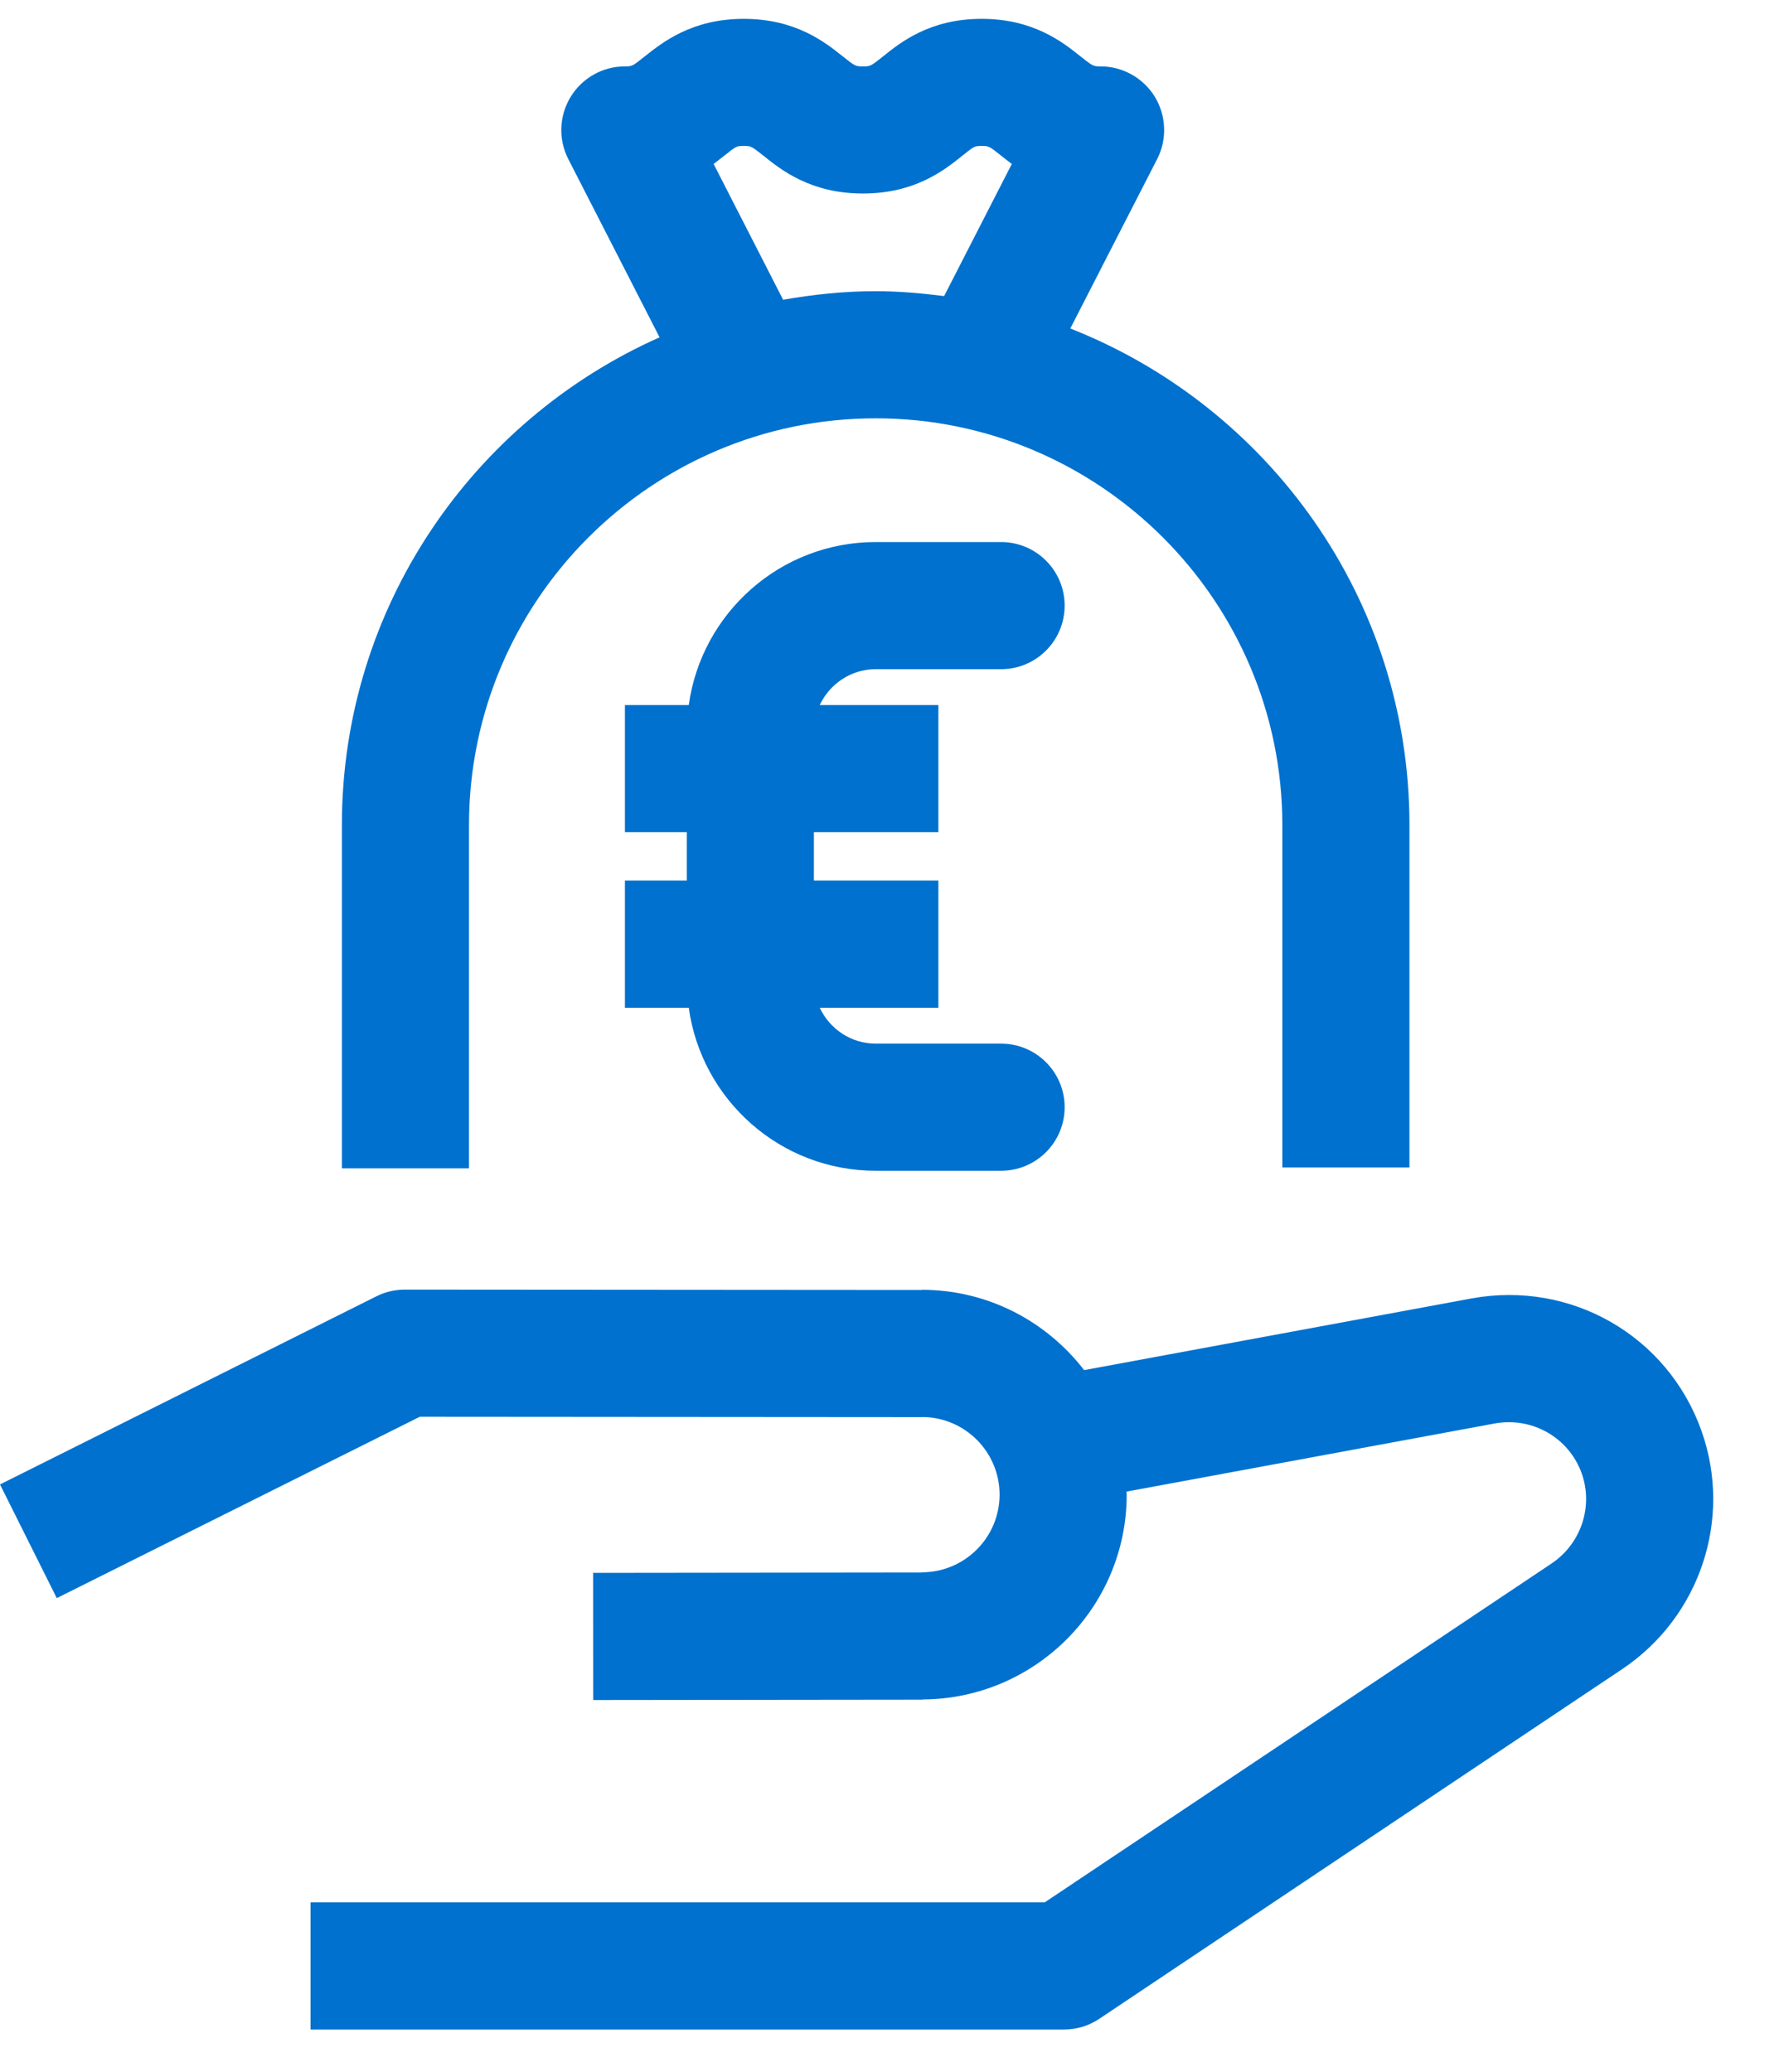
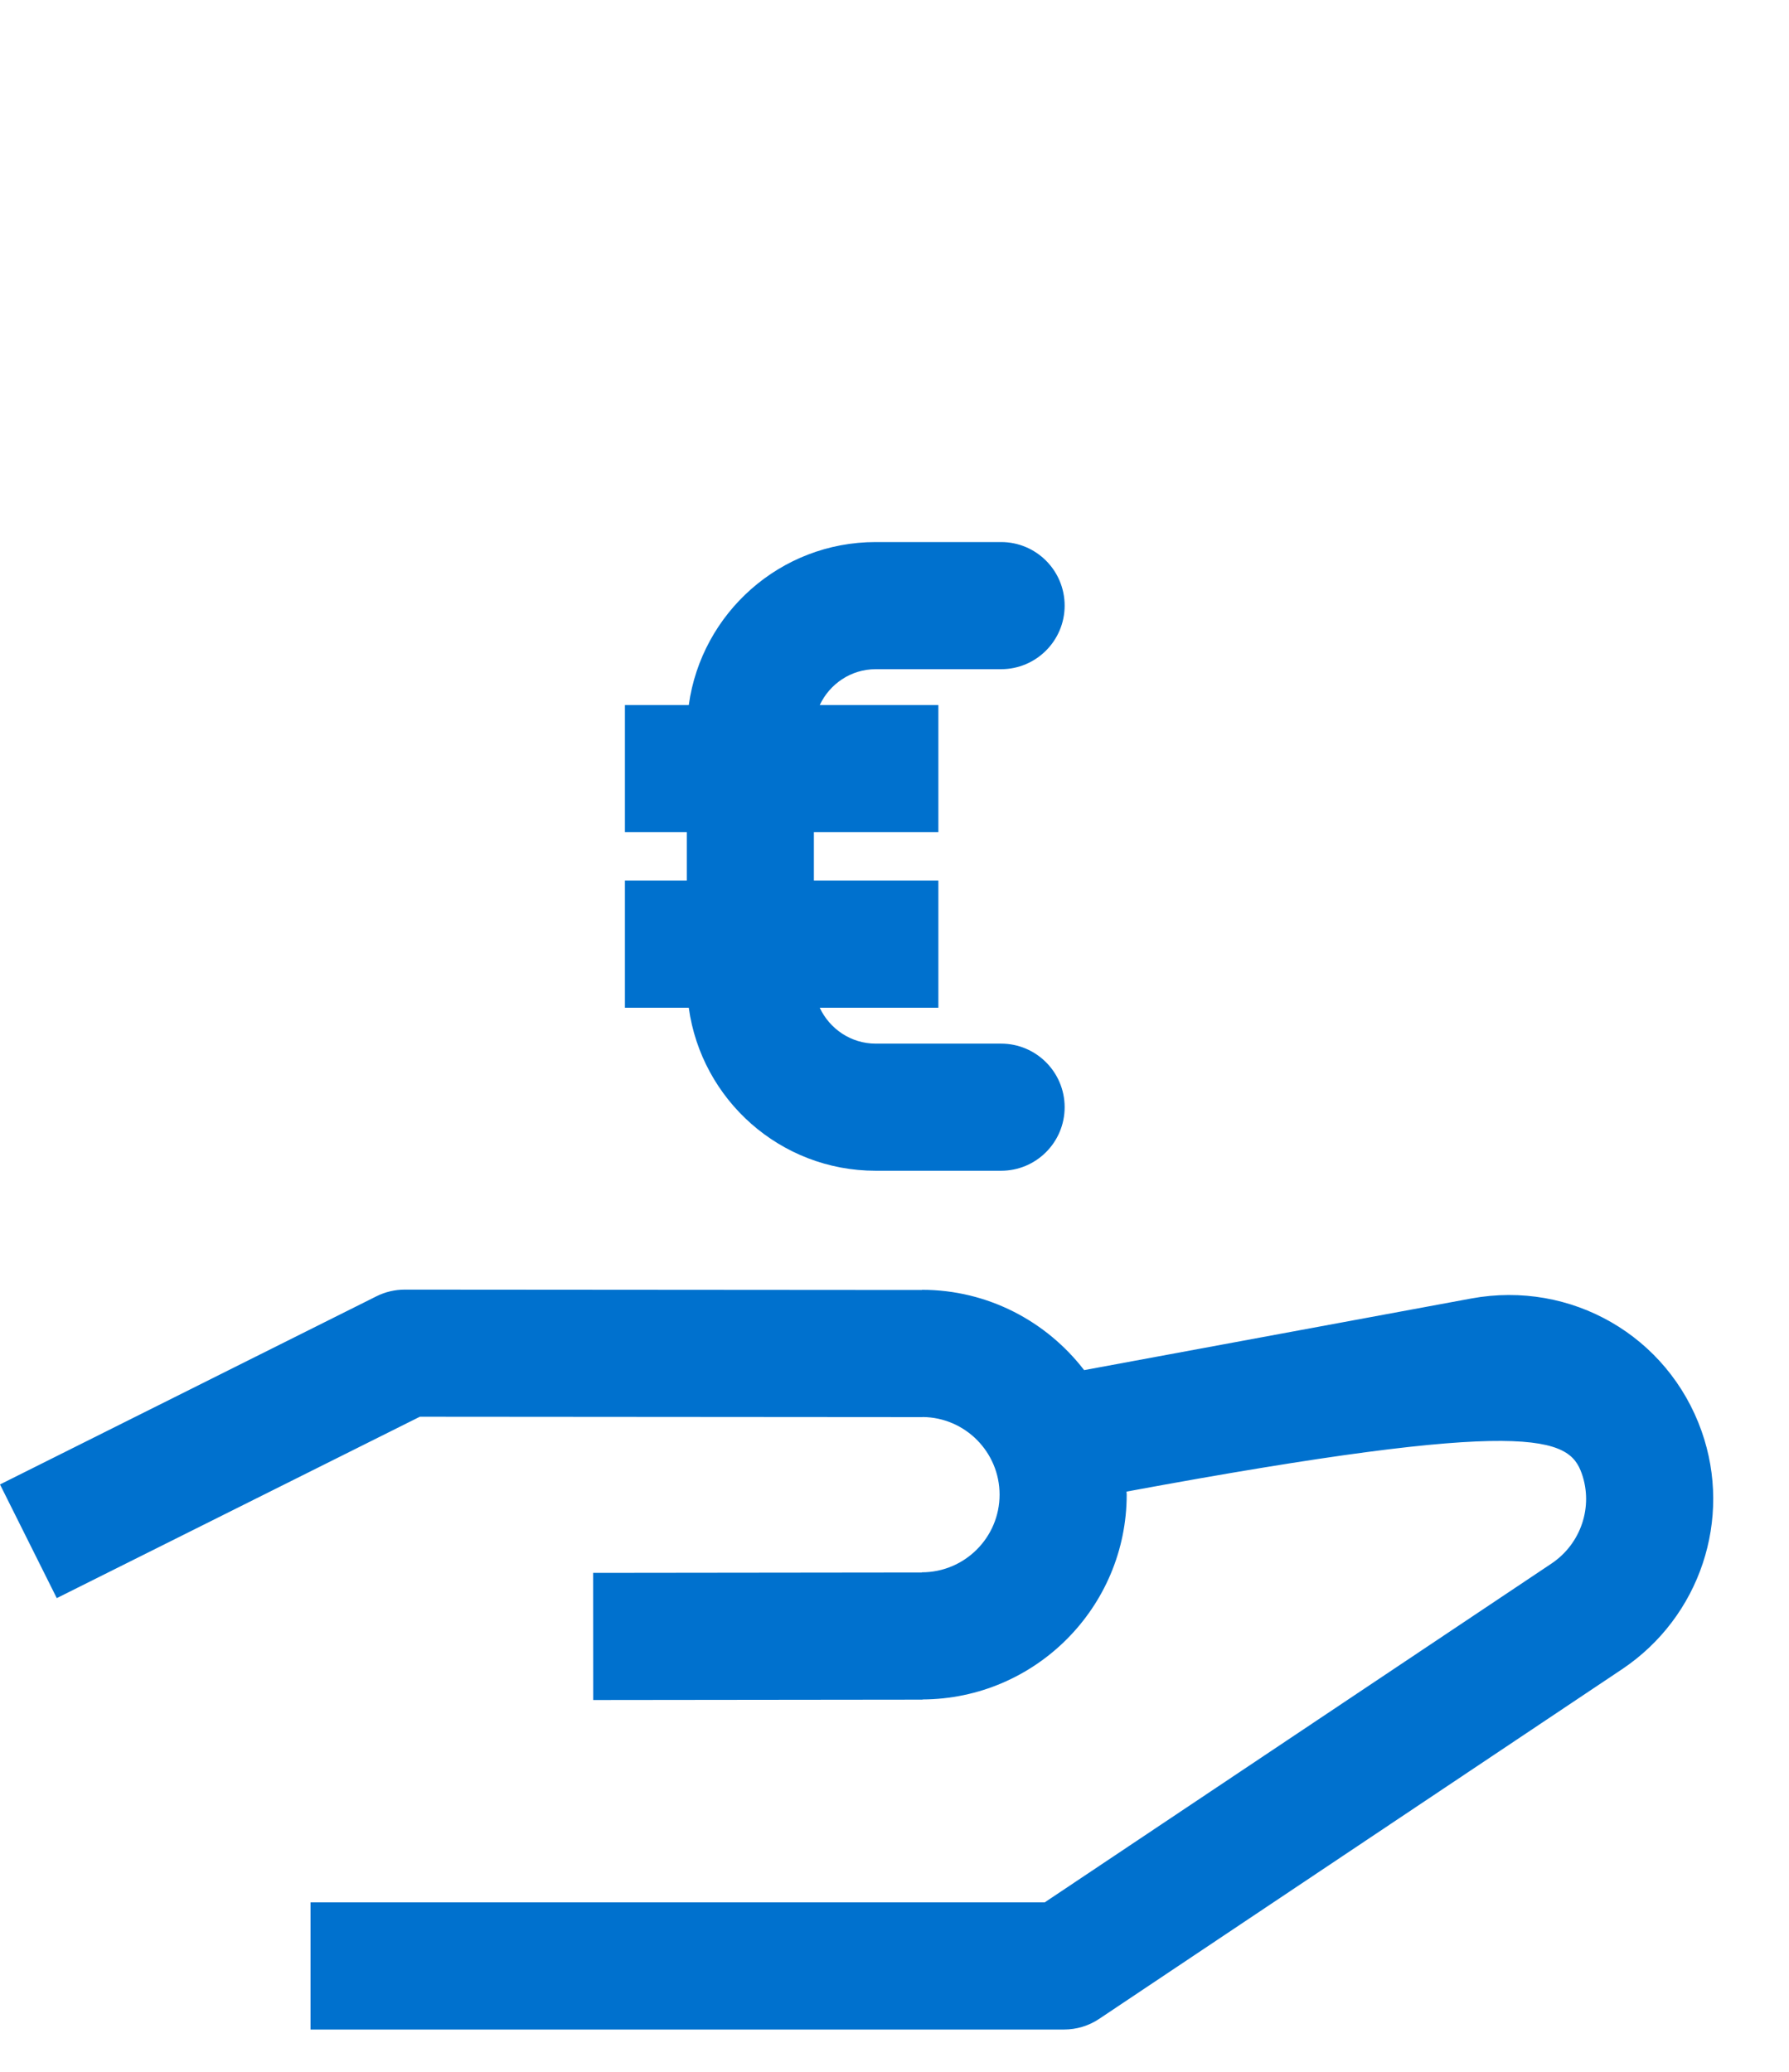
<svg xmlns="http://www.w3.org/2000/svg" width="19" height="22" viewBox="0 0 19 22" fill="none">
  <g id="Group 7">
    <path id="Fill 1" fill-rule="evenodd" clip-rule="evenodd" d="M9.3 7.106H10.632C11.005 7.106 11.307 6.803 11.307 6.431C11.307 6.058 11.005 5.756 10.632 5.756H9.3C8.287 5.756 7.45 6.51 7.315 7.487H6.637V8.837H7.294V9.351H6.637V10.701H7.315C7.45 11.678 8.287 12.432 9.3 12.432H10.632C11.005 12.432 11.307 12.13 11.307 11.757C11.307 11.385 11.005 11.082 10.632 11.082H9.3C9.037 11.082 8.811 10.925 8.706 10.701H9.966V9.351H8.644V8.837H9.966V7.487H8.706C8.811 7.263 9.037 7.106 9.3 7.106Z" fill="#0071CE" />
-     <path id="Fill 3" fill-rule="evenodd" clip-rule="evenodd" d="M7.579 1.741C7.62 1.71 7.657 1.681 7.69 1.655C7.821 1.55 7.823 1.55 7.899 1.55C7.975 1.55 7.978 1.55 8.11 1.655C8.297 1.805 8.611 2.055 9.165 2.055C9.721 2.055 10.034 1.803 10.221 1.653C10.349 1.55 10.352 1.55 10.426 1.55C10.499 1.55 10.504 1.55 10.635 1.655C10.668 1.681 10.704 1.71 10.746 1.741L10.027 3.144C9.788 3.114 9.547 3.092 9.3 3.092C8.964 3.092 8.637 3.127 8.317 3.183L7.579 1.741ZM4.981 8.761C4.981 6.38 6.918 4.442 9.3 4.442C11.681 4.442 13.619 6.38 13.619 8.761V12.397H14.969V8.761C14.969 6.365 13.473 4.317 11.367 3.488L12.29 1.688C12.397 1.479 12.387 1.229 12.265 1.028C12.142 0.828 11.924 0.705 11.689 0.705C11.614 0.705 11.609 0.705 11.477 0.6C11.29 0.45 10.976 0.2 10.426 0.2C9.874 0.2 9.562 0.451 9.376 0.601C9.245 0.705 9.242 0.705 9.165 0.705C9.089 0.705 9.084 0.705 8.952 0.6C8.765 0.45 8.451 0.2 7.899 0.2C7.347 0.2 7.034 0.451 6.846 0.6C6.715 0.705 6.712 0.705 6.636 0.705C6.401 0.705 6.183 0.828 6.061 1.028C5.938 1.229 5.928 1.479 6.035 1.688L7.005 3.582C5.02 4.465 3.631 6.453 3.631 8.761V12.406H4.981V8.761Z" fill="#0071CE" />
-     <path id="Fill 5" fill-rule="evenodd" clip-rule="evenodd" d="M18.072 15.198C17.714 14.185 16.686 13.594 15.627 13.788L11.514 14.549C11.116 14.032 10.492 13.696 9.79 13.696V13.698L4.301 13.694H4.3C4.195 13.694 4.092 13.718 3.998 13.765L0 15.763L0.603 16.97L4.459 15.044L9.799 15.048V15.047C10.25 15.051 10.616 15.419 10.616 15.871C10.616 16.326 10.246 16.696 9.79 16.696V16.698L6.299 16.702L6.3 18.052L9.798 18.048V18.046C10.994 18.041 11.966 17.068 11.966 15.871C11.966 15.86 11.964 15.85 11.964 15.839L15.872 15.116C16.271 15.042 16.663 15.265 16.799 15.647C16.923 15.999 16.791 16.392 16.479 16.602L11.095 20.201H3.298V21.551H11.3C11.433 21.551 11.564 21.512 11.675 21.437L17.23 17.723C18.055 17.169 18.401 16.13 18.072 15.198Z" fill="#0071CE" />
+     <path id="Fill 5" fill-rule="evenodd" clip-rule="evenodd" d="M18.072 15.198C17.714 14.185 16.686 13.594 15.627 13.788L11.514 14.549C11.116 14.032 10.492 13.696 9.79 13.696V13.698L4.301 13.694H4.3C4.195 13.694 4.092 13.718 3.998 13.765L0 15.763L0.603 16.97L4.459 15.044L9.799 15.048V15.047C10.25 15.051 10.616 15.419 10.616 15.871C10.616 16.326 10.246 16.696 9.79 16.696V16.698L6.299 16.702L6.3 18.052L9.798 18.048V18.046C10.994 18.041 11.966 17.068 11.966 15.871C11.966 15.86 11.964 15.85 11.964 15.839C16.271 15.042 16.663 15.265 16.799 15.647C16.923 15.999 16.791 16.392 16.479 16.602L11.095 20.201H3.298V21.551H11.3C11.433 21.551 11.564 21.512 11.675 21.437L17.23 17.723C18.055 17.169 18.401 16.13 18.072 15.198Z" fill="#0071CE" />
  </g>
</svg>